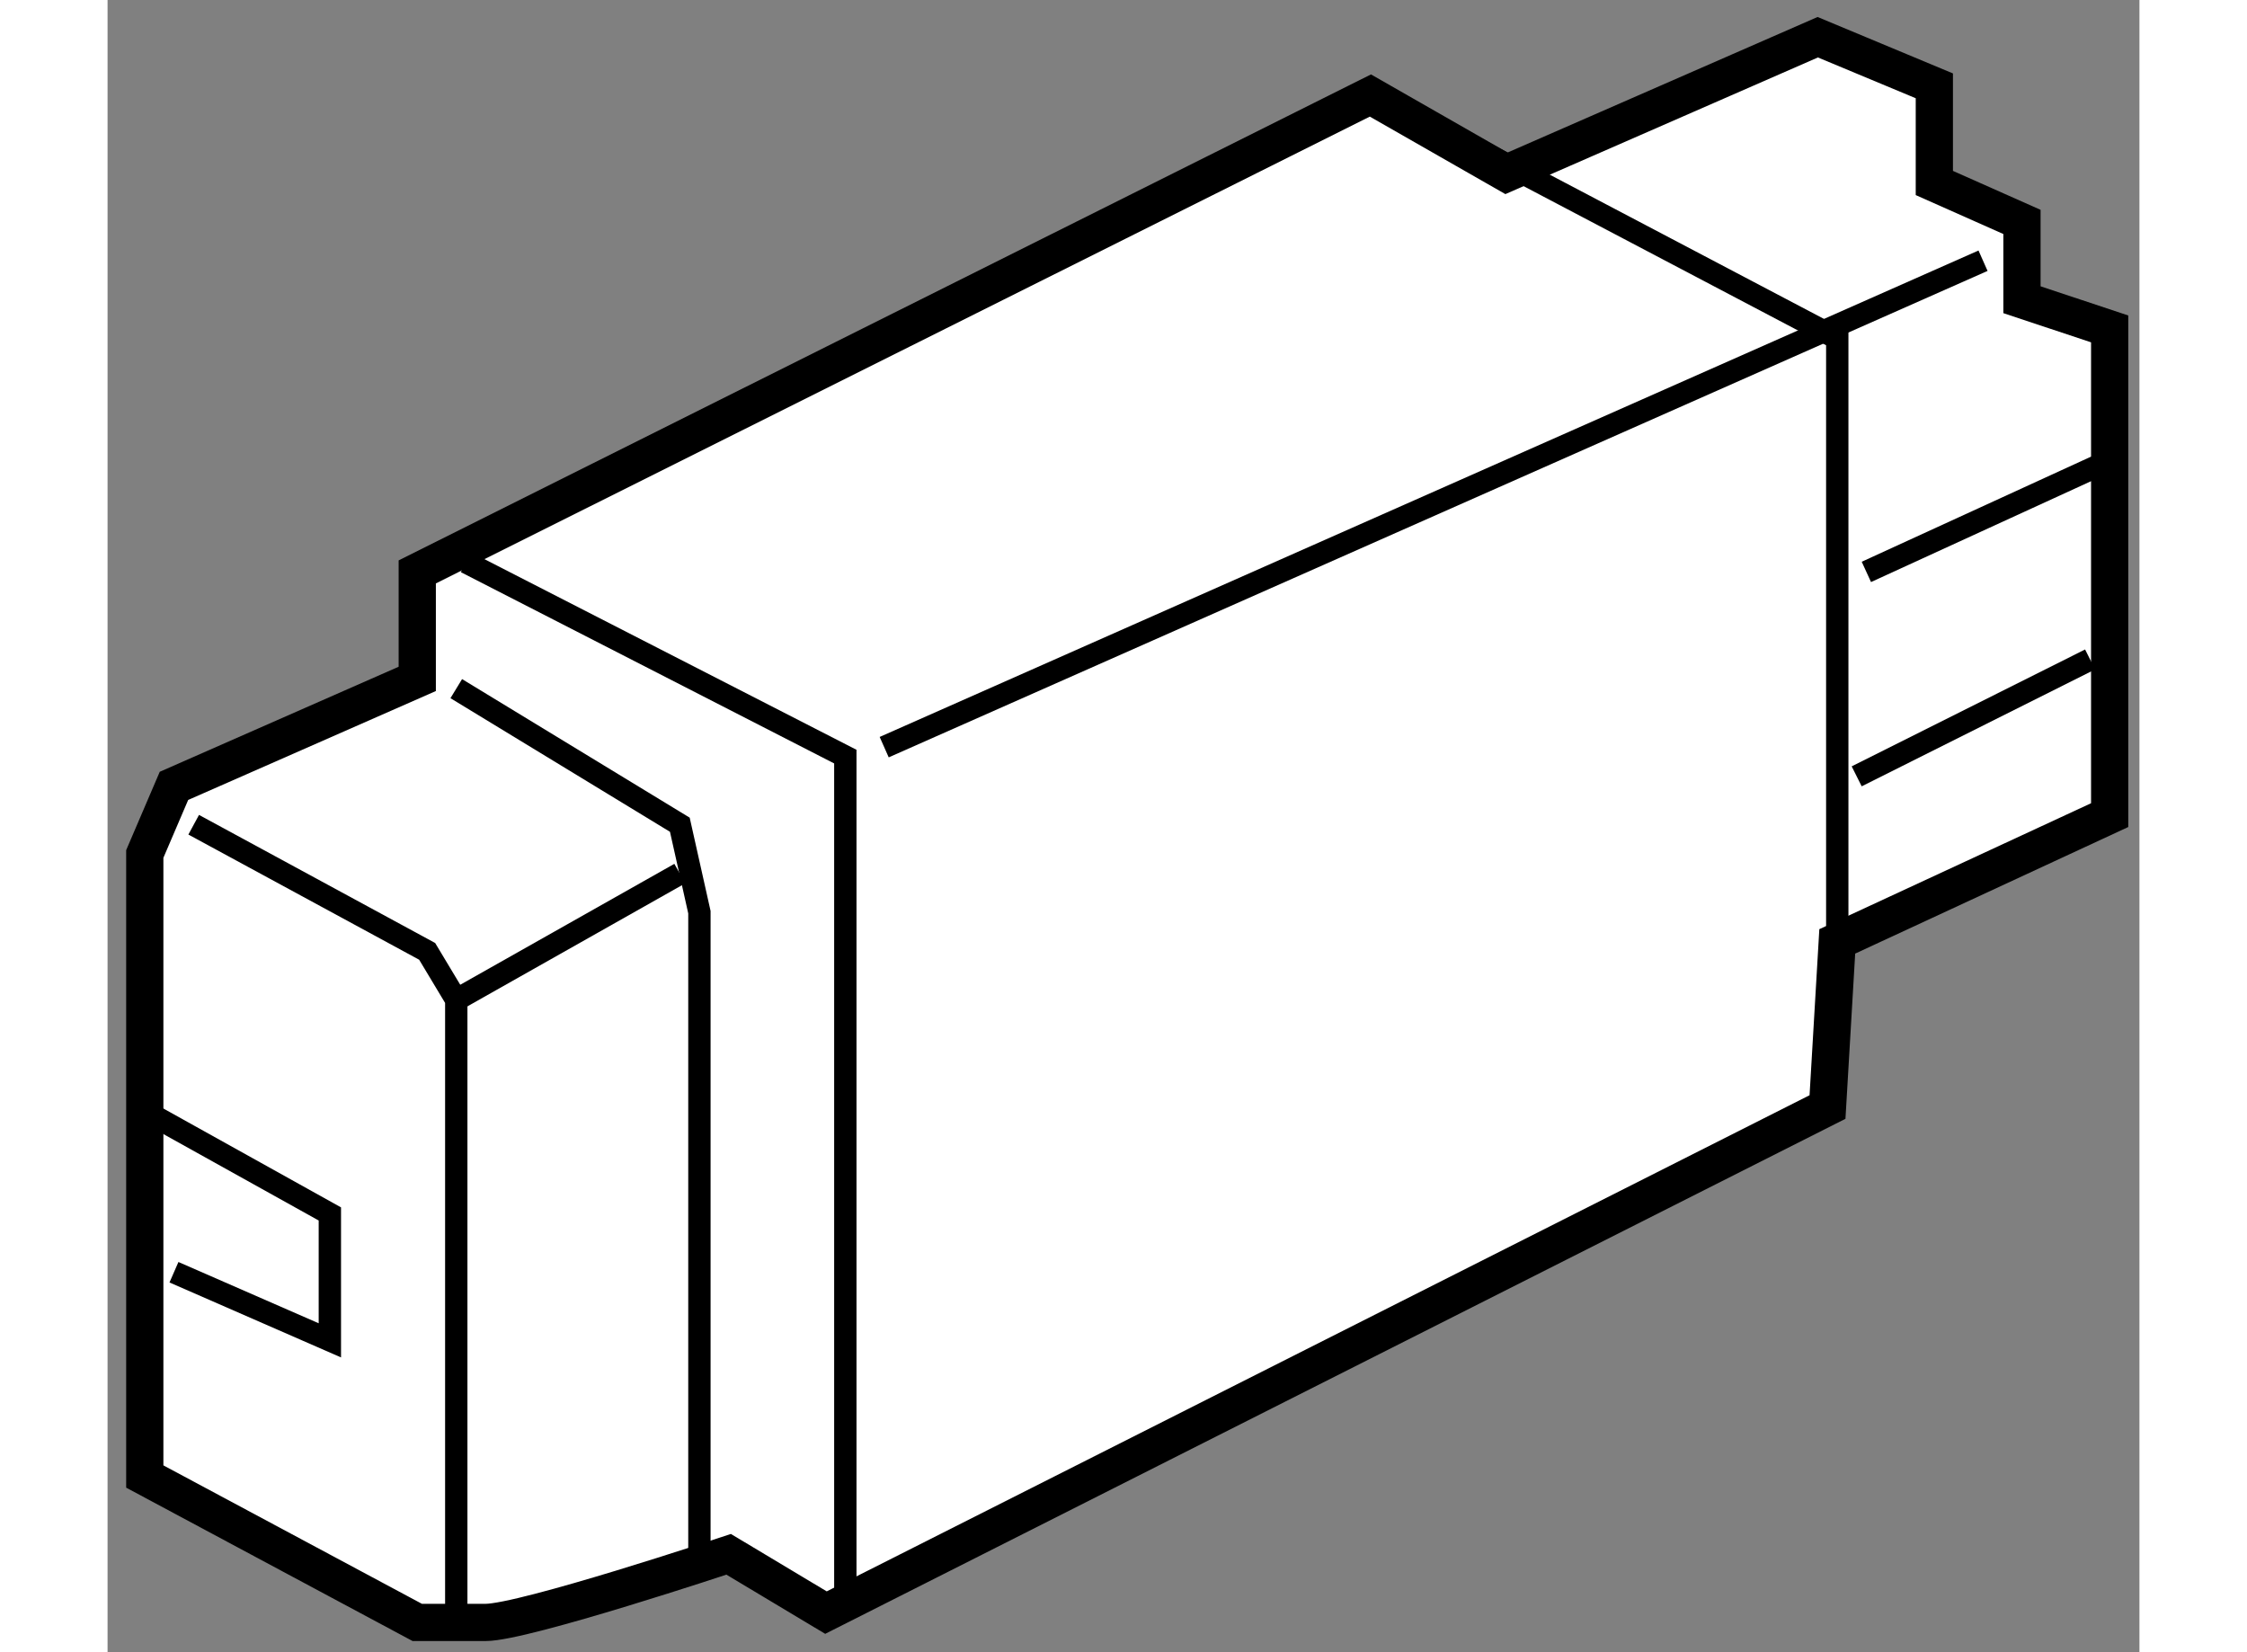
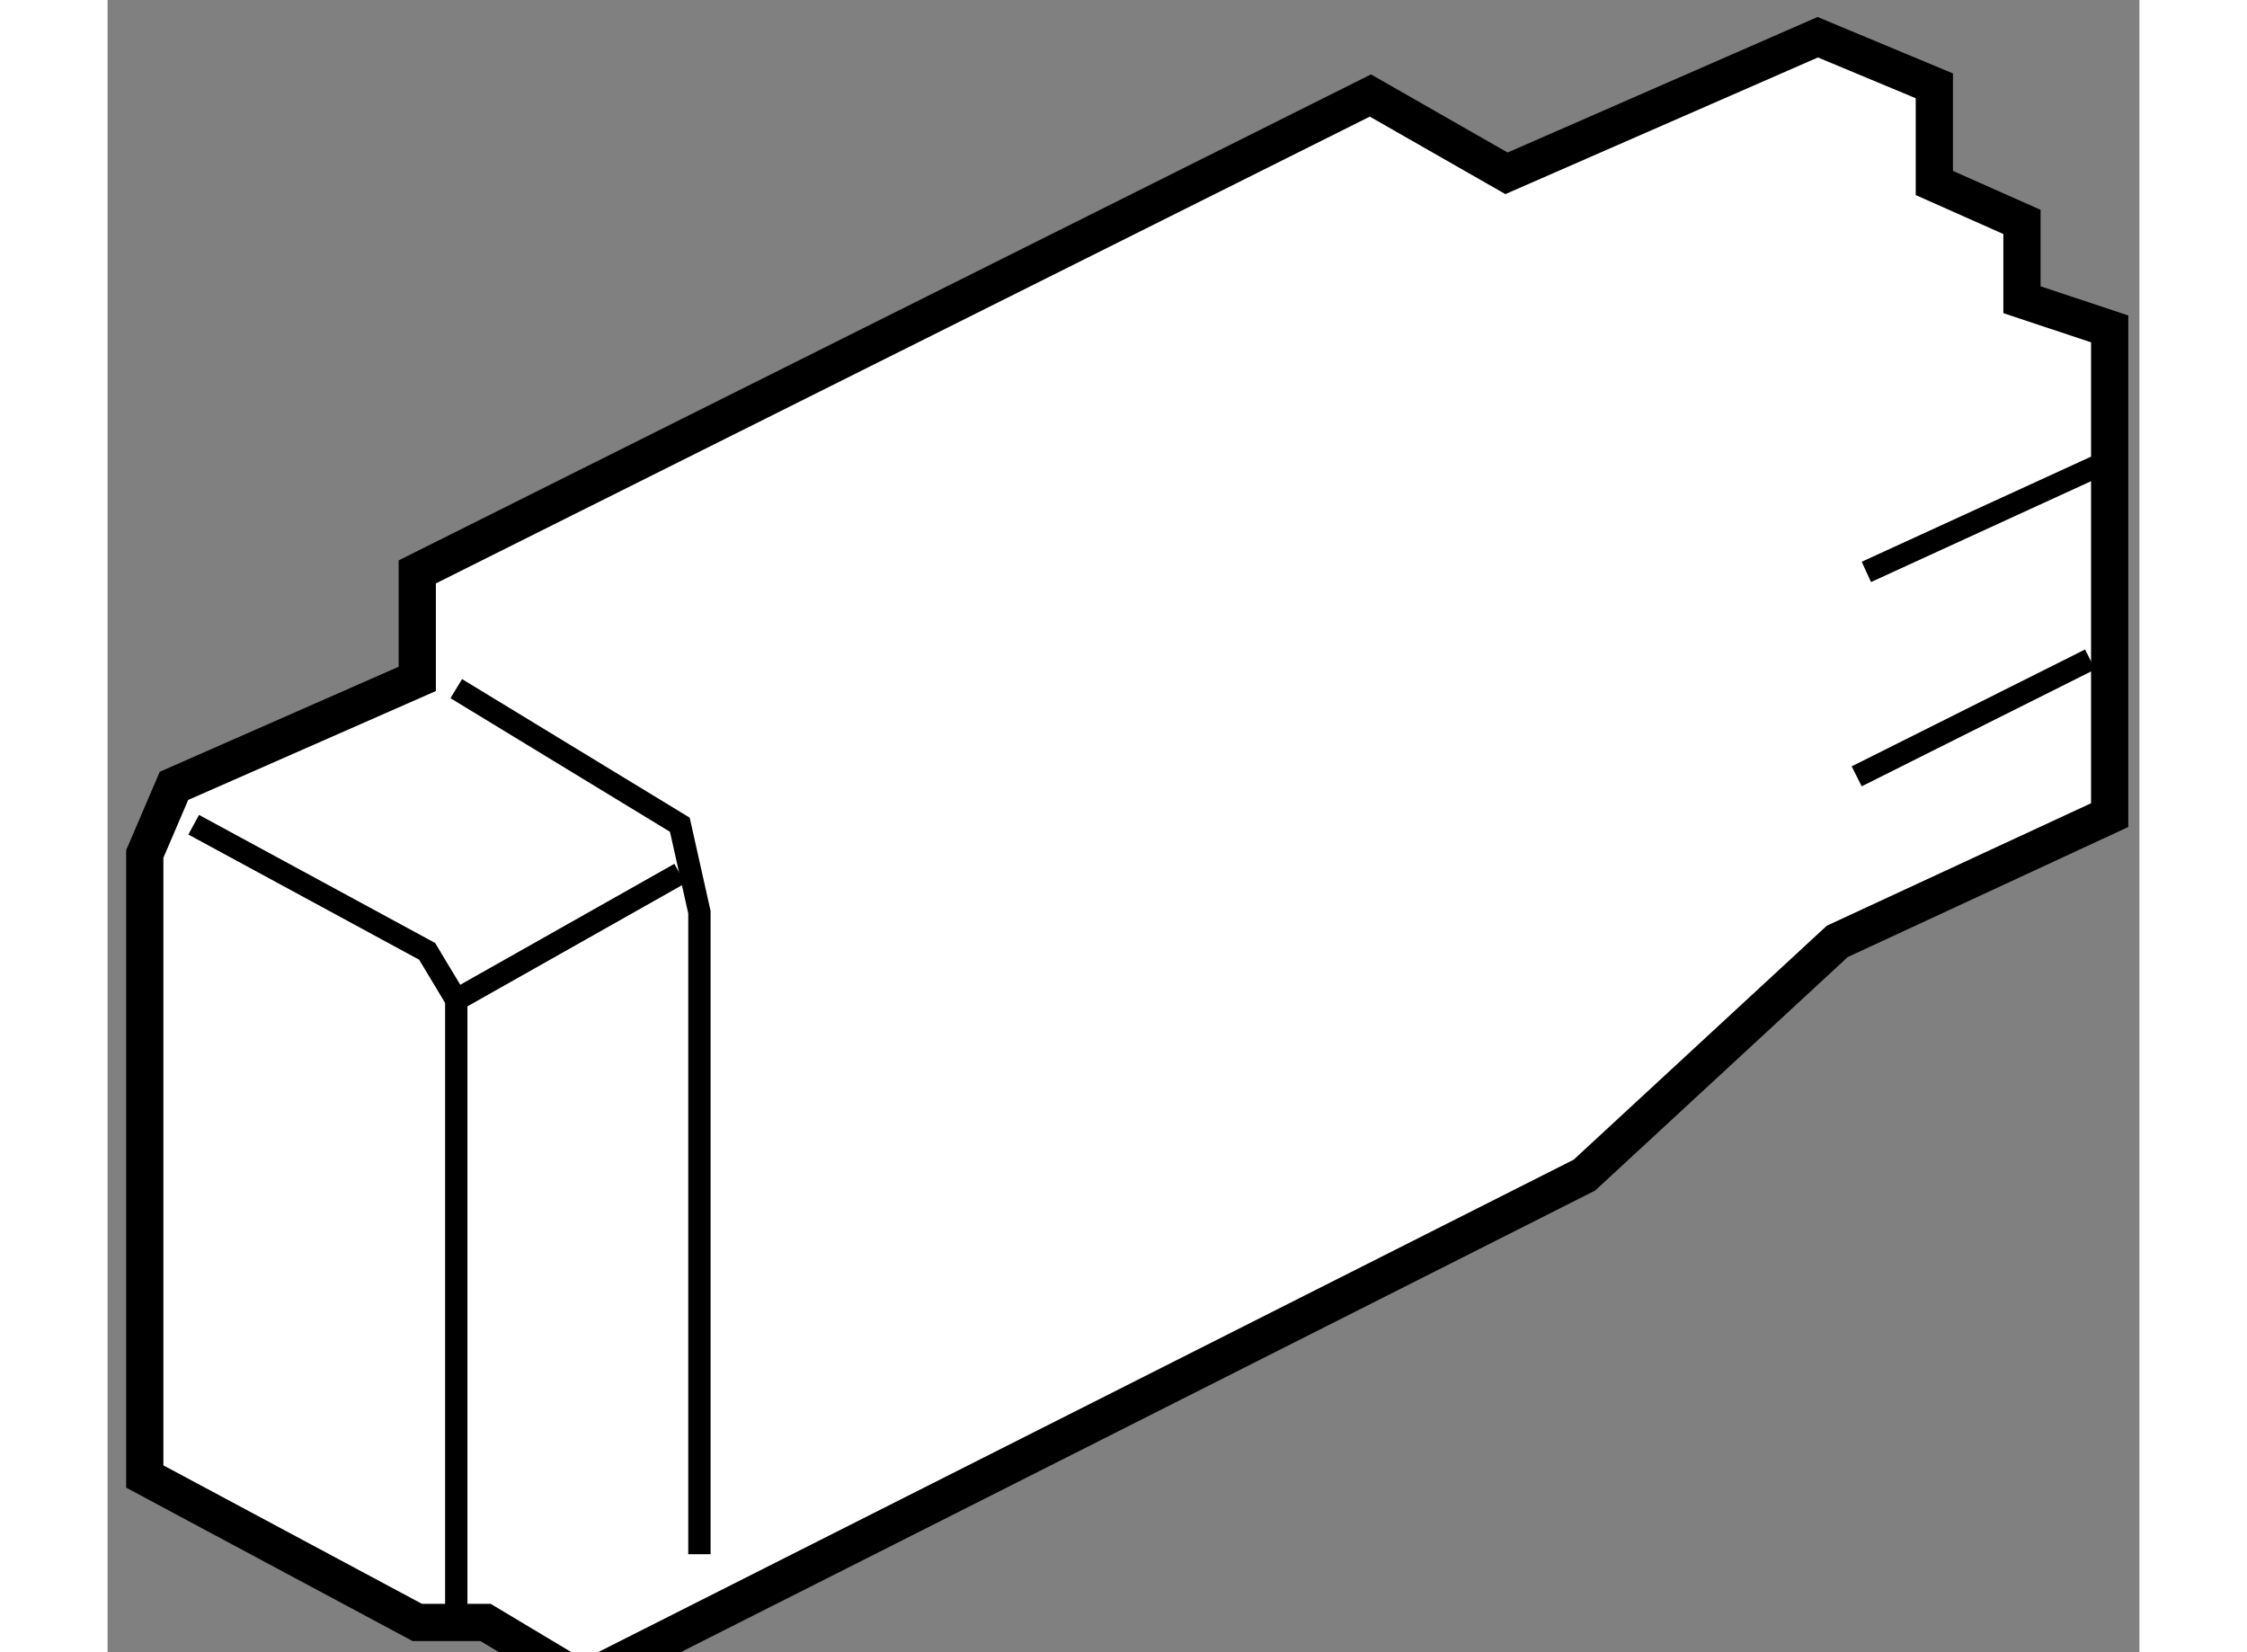
<svg xmlns="http://www.w3.org/2000/svg" version="1.1" x="0px" y="0px" width="244.8px" height="180px" viewBox="115.238 131.665 27.293 22.193" enable-background="new 0 0 244.8 180" xml:space="preserve">
  <rect x="115.238" y="131.665" width="27.293" height="22.193" fill="#808080" stroke="none" />
  <g>
-     <path fill="#FFFFFF" stroke="#000000" stroke-width="0.5" d="M138.472,144.31l3.659-1.696v-6.531l-1.178-0.392v-1.045    l-1.177-0.523v-1.305l-1.566-0.653l-4.181,1.828l-1.828-1.045l-12.803,6.399v1.437l-3.268,1.437l-0.392,0.915v7.709v0.653    l3.66,1.96c0,0,0.392,0,0.917,0c0.521,0,3.266-0.915,3.266-0.915l1.307,0.783l13.453-6.791L138.472,144.31z" />
-     <polyline fill="none" stroke="#000000" stroke-width="0.3" points="138.472,144.31 138.472,136.212 133.508,133.601   " />
-     <line fill="none" stroke="#000000" stroke-width="0.3" x1="140.43" y1="135.167" x2="125.67" y2="141.701" />
-     <polyline fill="none" stroke="#000000" stroke-width="0.3" points="120.052,139.217 125.148,141.828 125.148,153.325   " />
+     <path fill="#FFFFFF" stroke="#000000" stroke-width="0.5" d="M138.472,144.31l3.659-1.696v-6.531l-1.178-0.392v-1.045    l-1.177-0.523v-1.305l-1.566-0.653l-4.181,1.828l-1.828-1.045l-12.803,6.399v1.437l-3.268,1.437l-0.392,0.915v7.709v0.653    l3.66,1.96c0,0,0.392,0,0.917,0l1.307,0.783l13.453-6.791L138.472,144.31z" />
    <polyline fill="none" stroke="#000000" stroke-width="0.3" points="123.188,152.542 123.188,143.918 122.925,142.743     119.922,140.915   " />
    <polyline fill="none" stroke="#000000" stroke-width="0.3" points="116.395,142.743 119.531,144.444 119.922,145.095     119.922,153.457   " />
    <line fill="none" stroke="#000000" stroke-width="0.3" x1="122.925" y1="143.399" x2="119.922" y2="145.095" />
    <line fill="none" stroke="#000000" stroke-width="0.3" x1="141.998" y1="137.91" x2="138.863" y2="139.347" />
    <line fill="none" stroke="#000000" stroke-width="0.3" x1="141.868" y1="140.523" x2="138.733" y2="142.093" />
-     <polyline fill="none" stroke="#000000" stroke-width="0.3" points="115.87,146.661 118.224,147.971 118.224,149.669     116.13,148.754   " />
  </g>
</svg>